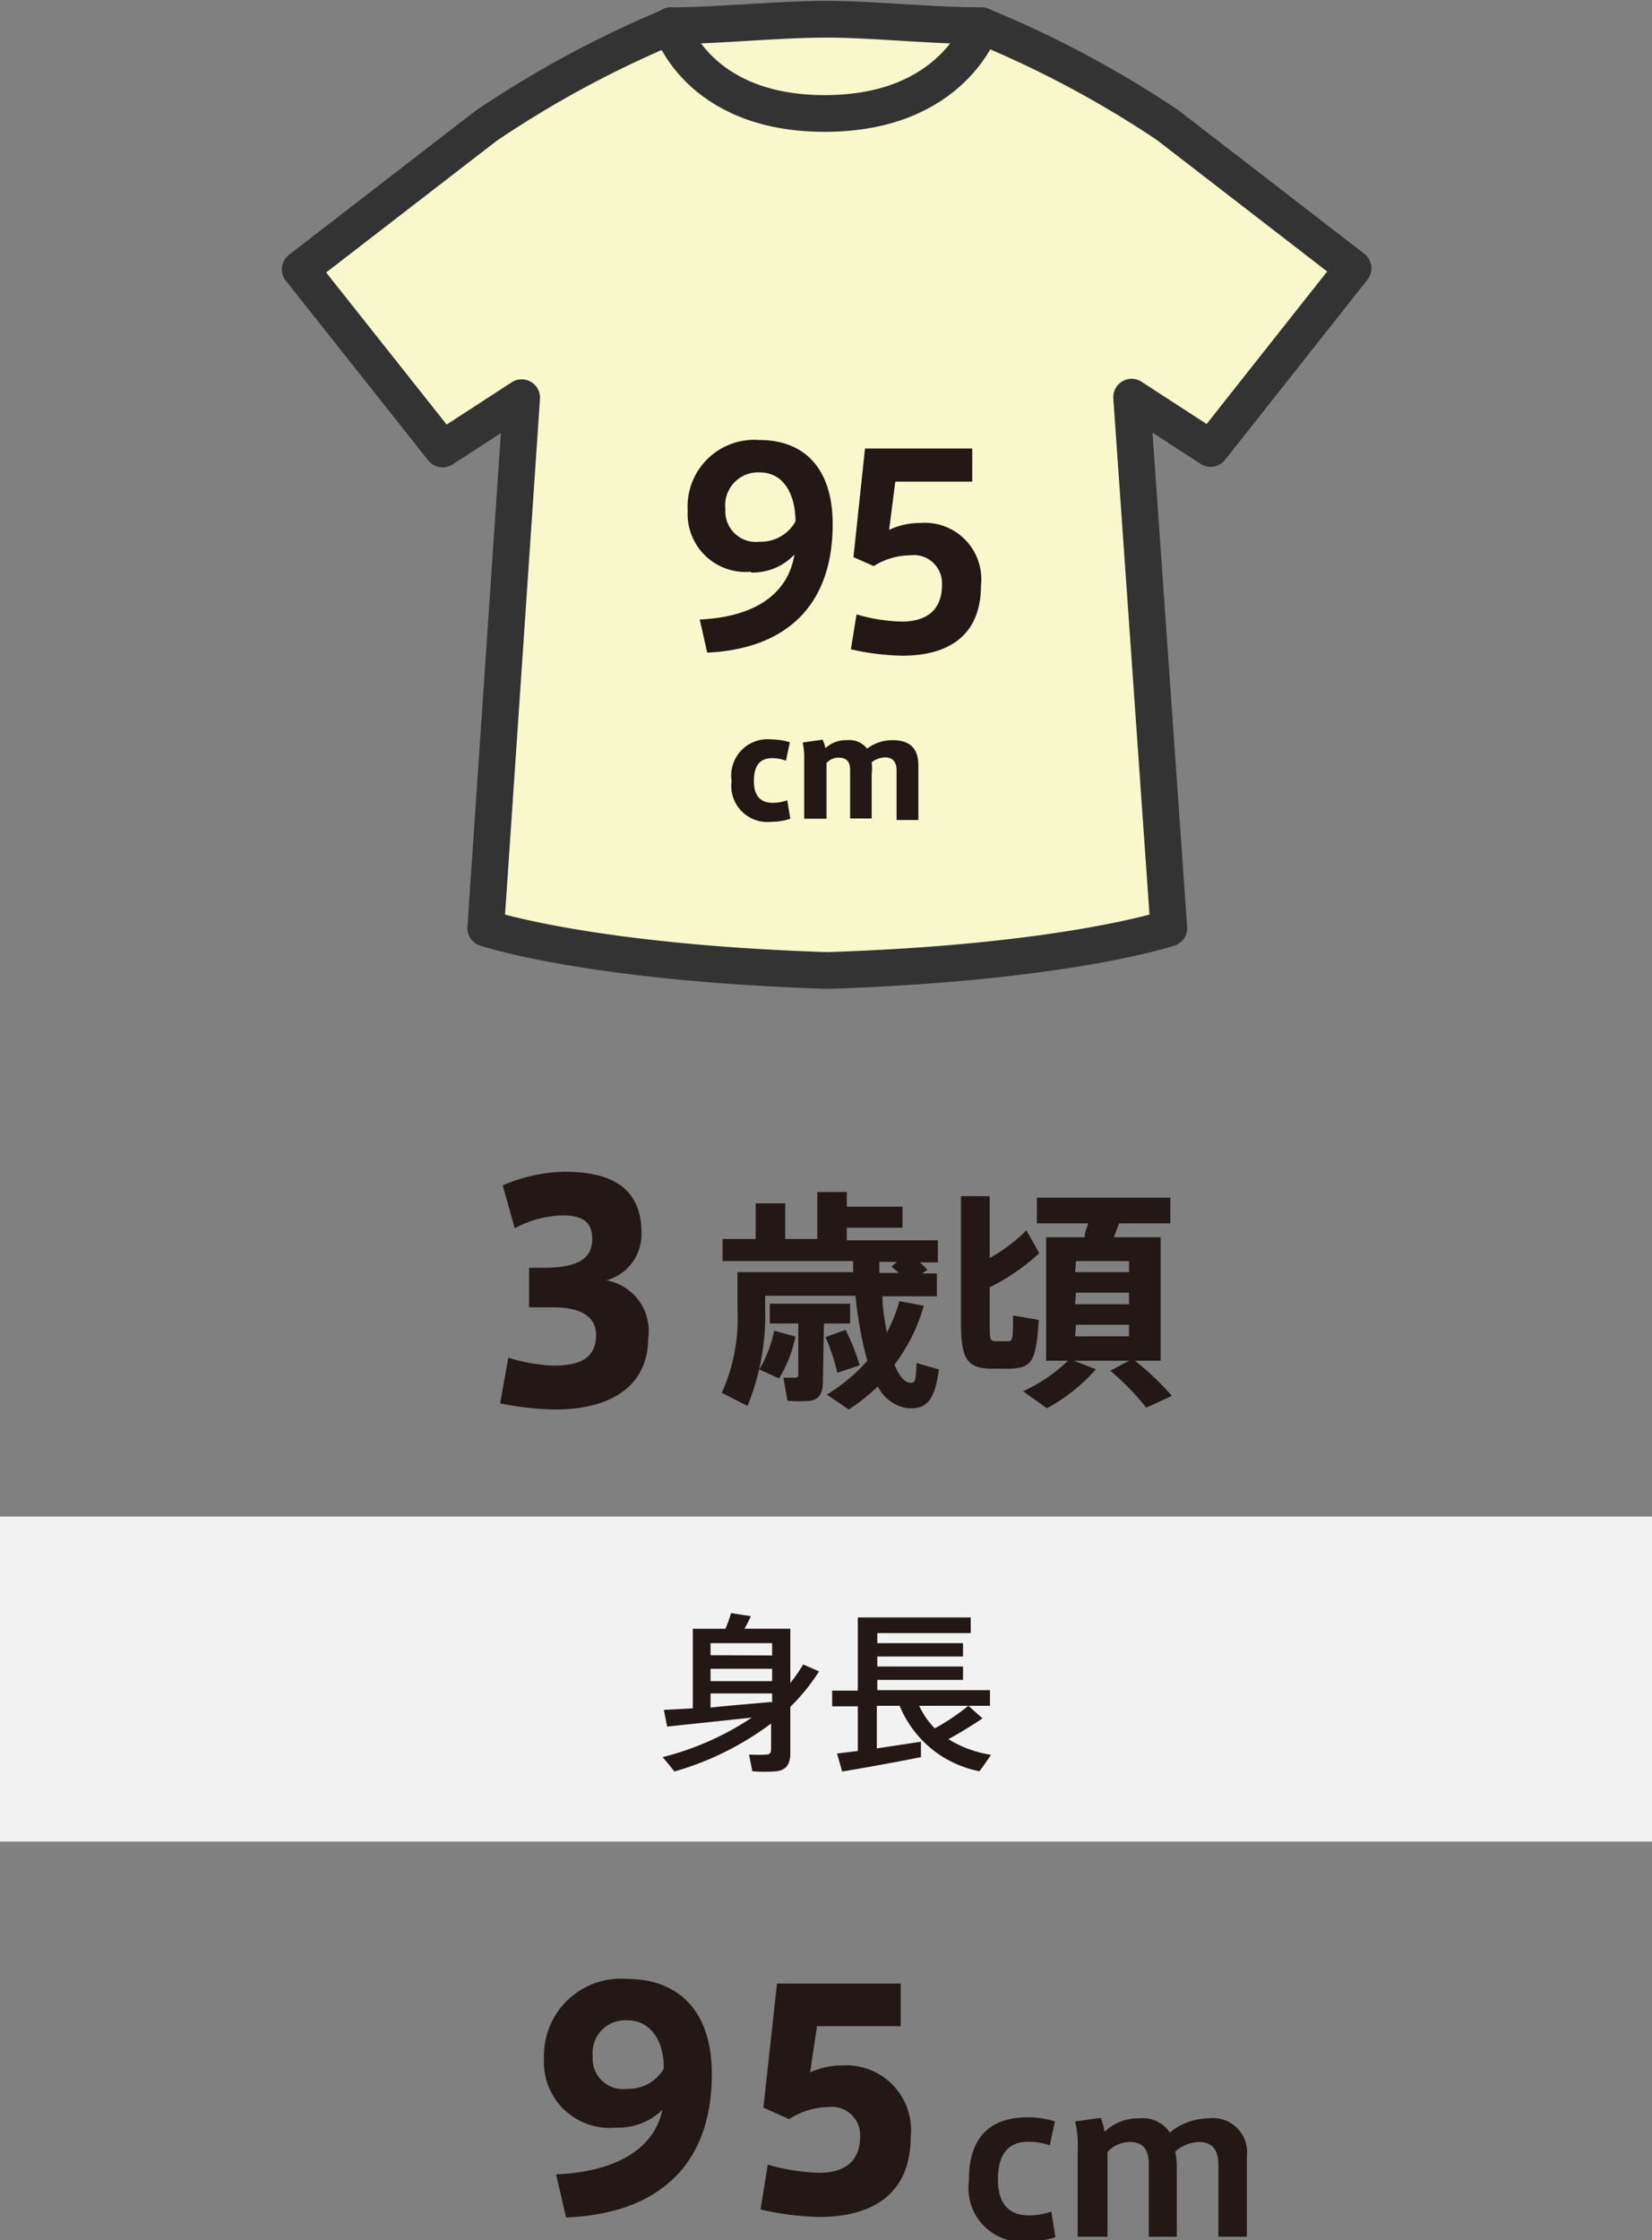
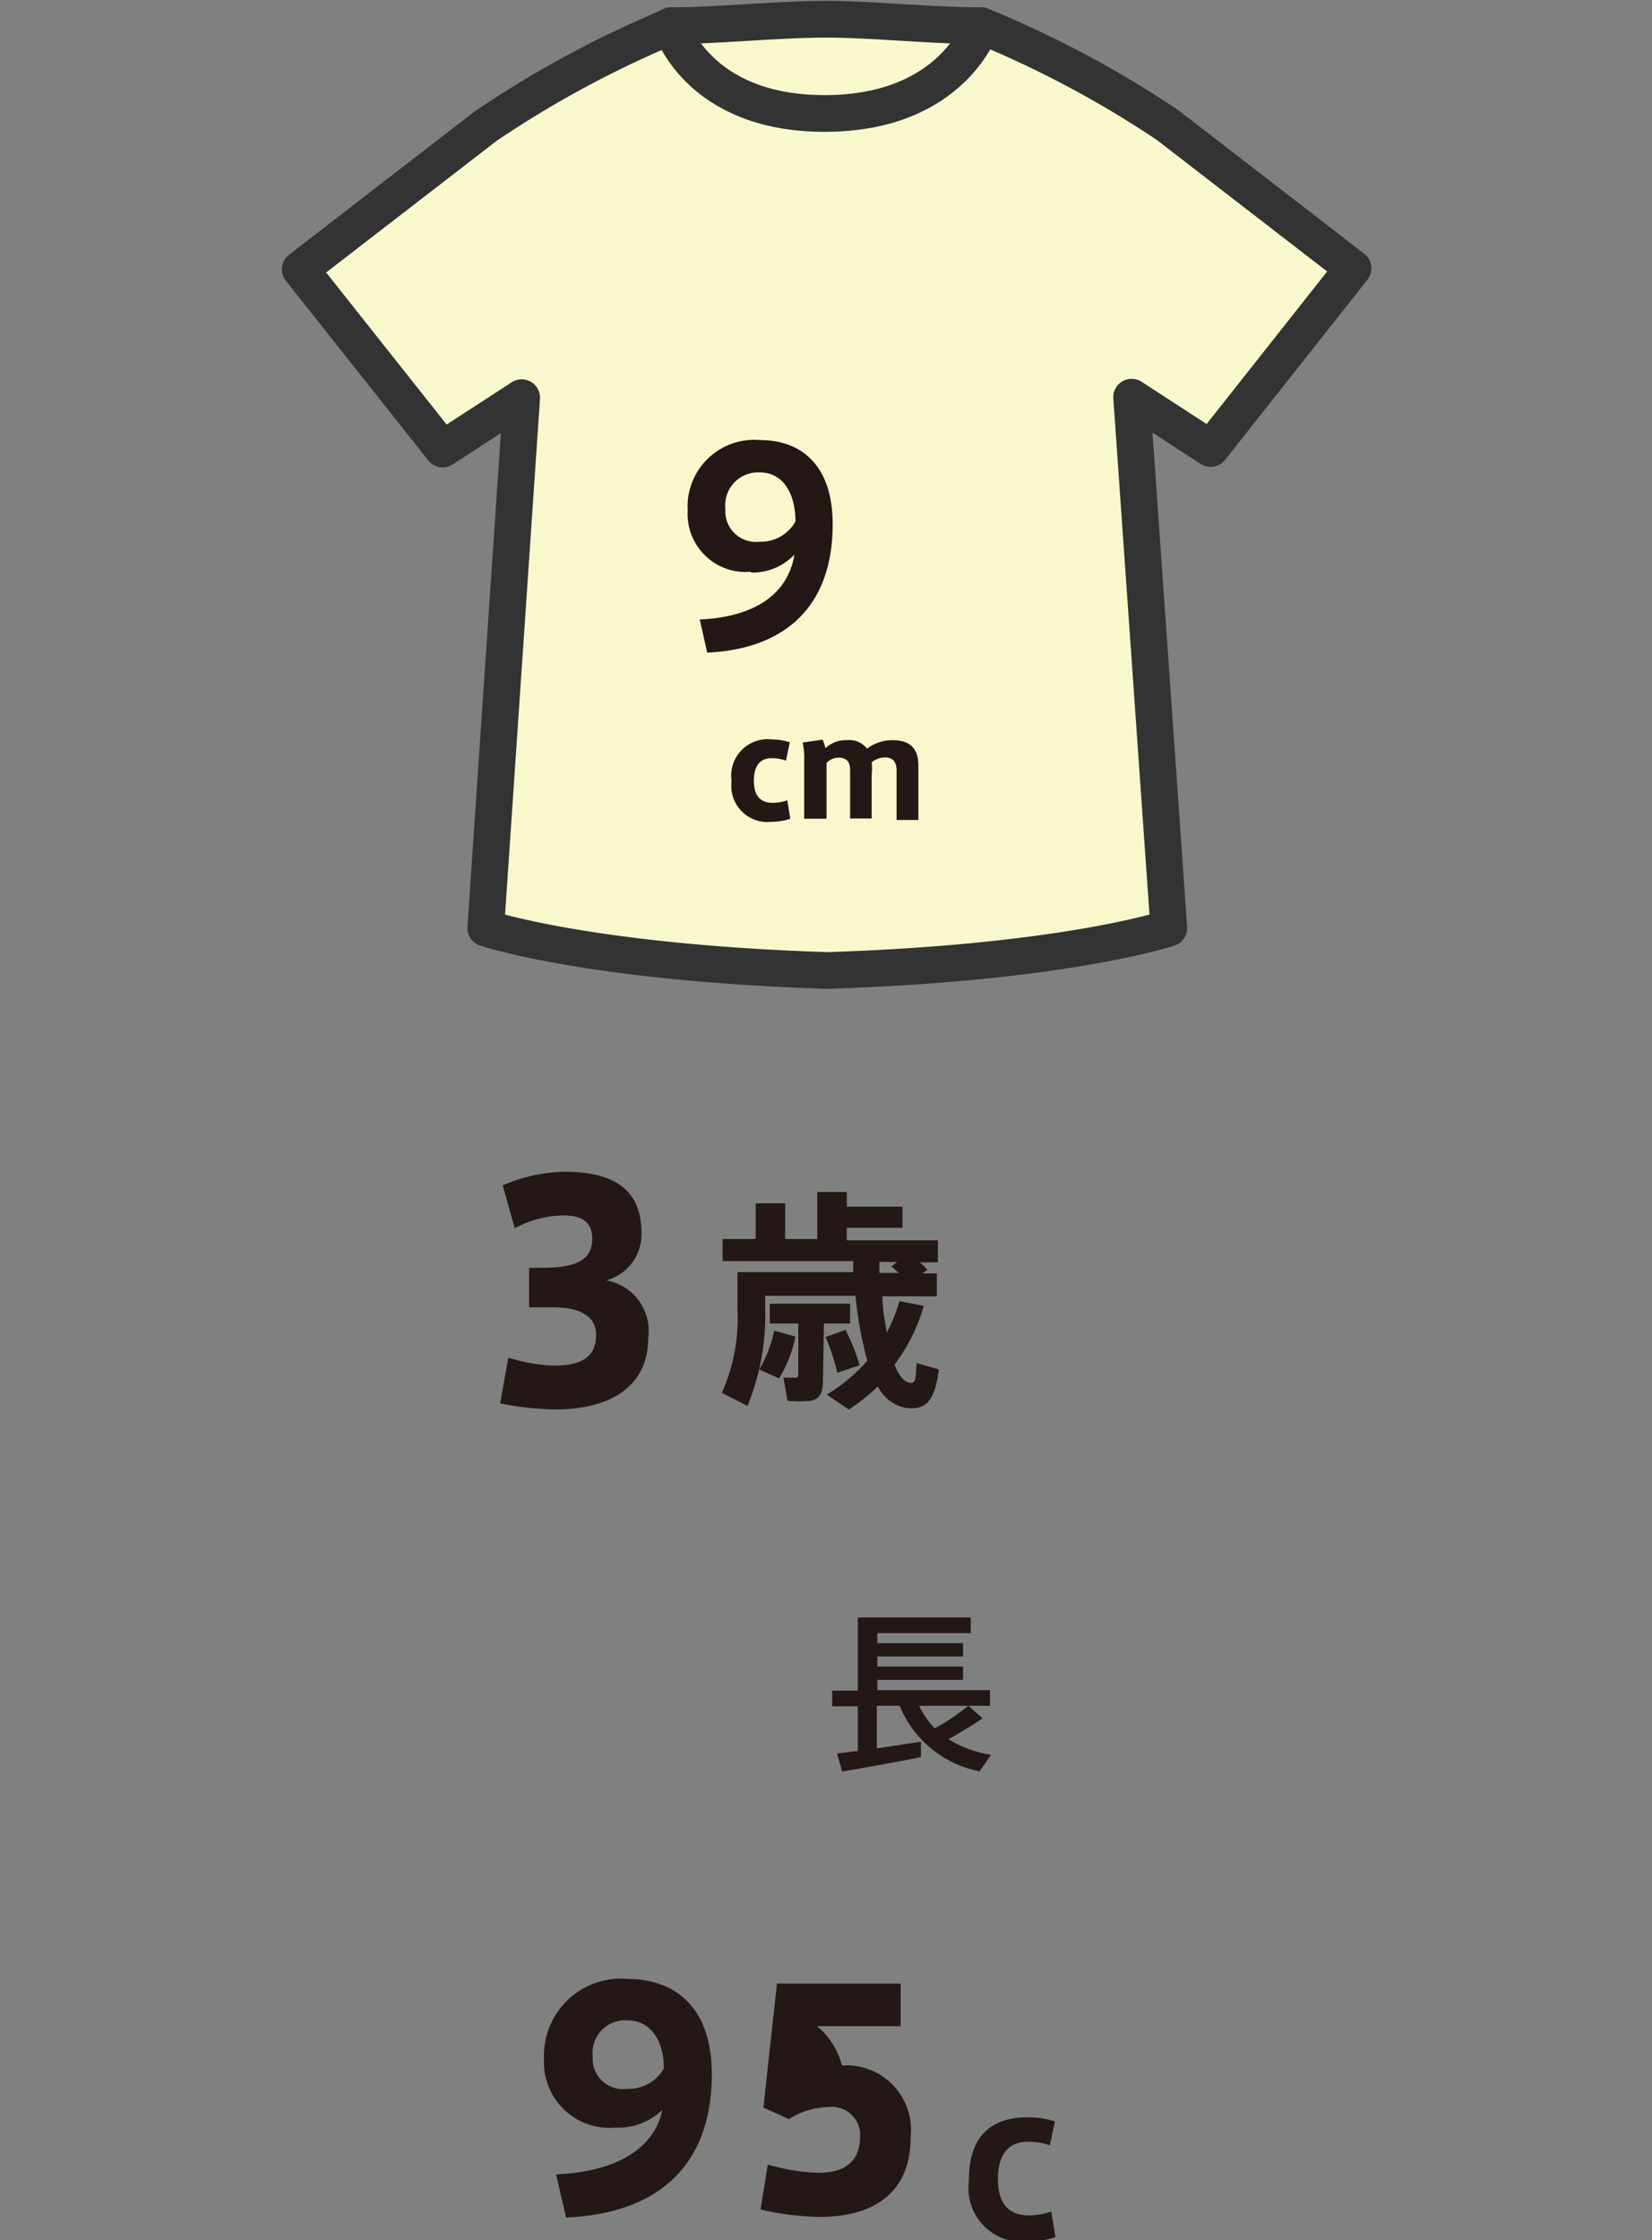
<svg xmlns="http://www.w3.org/2000/svg" viewBox="0 0 64.38 87.26">
  <rect x="0" y="0" width="64.38" height="87.26" fill="#808080" stroke="none" />
  <defs>
    <style>.a{fill:#f2f2f2;}.b{fill:#f9f8cd;}.b,.c{stroke:#333;stroke-linecap:round;stroke-linejoin:round;stroke-width:1.43px;}.c{fill:none;}.d{fill:#231815;}</style>
  </defs>
  <title>アセット 2</title>
-   <rect class="a" y="59.07" width="64.38" height="12.66" />
  <path class="b" d="M52.73,10.45,45.5,4.87A41,41,0,0,0,38.24,1c-2,0-4.2-.25-6.05-.25s-4.25.25-6,.25a41,41,0,0,0-7.26,3.91l-7.23,5.58,5.55,7,3.08-2-1.4,20.66s4,1.35,13.31,1.65c9.3-.3,13.31-1.65,13.31-1.65L44.1,15.47l3.08,2Z" />
  <path class="c" d="M26.14,1s1,3.42,6,3.42S38.24,1,38.24,1" />
-   <path class="d" d="M35.86,20.37a2.2,2.2,0,0,1,2.37,2.43c0,2-1.32,2.74-3.07,2.74a9.77,9.77,0,0,1-2-.25l.22-1.36a6.62,6.62,0,0,0,1.77.28c.76,0,1.56-.29,1.56-1.43a1.1,1.1,0,0,0-1.25-1.15,2.69,2.69,0,0,0-1.41.42l-.79-.35.45-4.23h4.18v1.29h-3l-.24,1.88A2.73,2.73,0,0,1,35.86,20.37Z" />
  <path class="d" d="M28.51,30.42a1.42,1.42,0,0,1,1.56-1.62,2.5,2.5,0,0,1,.71.11l-.15.72a1.51,1.51,0,0,0-.54-.1c-.49,0-.71.31-.71.89s.26.85.73.85a1.67,1.67,0,0,0,.57-.1l.12.72a2.34,2.34,0,0,1-.74.12,1.41,1.41,0,0,1-1.55-1.59Z" />
  <path class="d" d="M33,28.83a.87.87,0,0,1,.79.33,1.62,1.62,0,0,1,1-.33c.88,0,1,.56,1,1v2.11h-.85V30c0-.32-.15-.5-.45-.5a.9.9,0,0,0-.52.19,2.25,2.25,0,0,1,0,.49v1.7h-.84V30c0-.34-.14-.49-.46-.49a.64.64,0,0,0-.46.21v2.17h-.87v-2.3a2.73,2.73,0,0,0-.06-.67l.78-.11a2.13,2.13,0,0,1,.11.33A1.16,1.16,0,0,1,33,28.83Z" />
  <path class="d" d="M36,50.86a6.83,6.83,0,0,1-1.14,2.29c.17.44.38.69.61.71s.21-.15.25-.77l.87.25c-.17,1.29-.53,1.58-1.29,1.5A1.56,1.56,0,0,1,34.21,54a7.7,7.7,0,0,1-1.13.9l-.86-.58A6.73,6.73,0,0,0,33.8,53a14.79,14.79,0,0,1-.46-2.53H29.82V51a9.3,9.3,0,0,1-.69,3.76l-1-.51A7.08,7.08,0,0,0,28.74,51V49.55h4.51c0-.14,0-.28,0-.43H28.16v-.86h1.29V46.87H30.6v1.39h1.25V46.43H33V47h2.17v.82H33v.49h3.55v.86h-.71a2.07,2.07,0,0,1,.3.29l-.2.14h.57v.89H34.39c0,.52.1,1,.17,1.41a5.76,5.76,0,0,0,.49-1.22Zm-5,1.2a5,5,0,0,1-.64,1.63l-.77-.35a4.85,4.85,0,0,0,.58-1.51Zm1.07,1.74c0,.44-.12.69-.48.76a5,5,0,0,1-.9,0l-.16-.9H31a.1.1,0,0,0,.11-.11v-2H30v-.77h3.13v.77H32.11Zm.88-2a7.59,7.59,0,0,1,.55,1.38l-.87.29a7.5,7.5,0,0,0-.46-1.39Zm2.08-2.22-.29-.25.22-.18h-.69c0,.15,0,.29,0,.43Z" />
-   <path class="d" d="M40.5,48.81a8.1,8.1,0,0,1-1.93,1.33v1.37c0,.65,0,.72.22.73h.49c.18,0,.2-.07.2-1l1,.17c-.1,1.67-.29,1.86-1.12,1.9-.2,0-.5,0-.68,0-1,0-1.23-.36-1.23-1.82V46.59h1.12V49A6.41,6.41,0,0,0,40,47.92ZM44,53H41.85l.86.33a6.93,6.93,0,0,1-1.91,1.52l-.93-.66A6.3,6.3,0,0,0,41.62,53h-.85V48.19h1.5c0-.18.09-.37.14-.54h-2v-1h5.2v1h-2l-.2.54h1.82V53h-1a10.68,10.68,0,0,1,1.44,1.37l-1,.46a9.79,9.79,0,0,0-1.4-1.44Zm-2.1-3.45H44v-.43H41.93Zm0,1.25H44v-.45H41.93Zm0,1.25H44v-.45H41.93Z" />
  <path class="d" d="M25.26,52.13c0,1.62-1.14,2.77-3.66,2.77a11.84,11.84,0,0,1-2.11-.24l.32-1.78a6.73,6.73,0,0,0,1.75.31c.92,0,1.67-.21,1.67-1.2,0-.7-.59-1.07-1.68-1.07h-.93V49.38h.55c1.42,0,1.91-.39,1.91-1.13s-.51-.91-1.15-.91a4.13,4.13,0,0,0-1.87.5l-.47-1.67A6.37,6.37,0,0,1,22,45.64c1.84,0,3,.63,3,2.39a1.86,1.86,0,0,1-1.37,1.84A2,2,0,0,1,25.26,52.13Z" />
  <path class="d" d="M24,82.87a2.56,2.56,0,0,1-2.8-2.68,3,3,0,0,1,3.26-3.11c1.68,0,3.28.94,3.28,3.71,0,3.58-2.13,5.44-5.68,5.58l-.39-1.68c2.48-.1,3.86-1.1,4.14-2.51a2.45,2.45,0,0,1-1.8.69Zm.43-4.18a1.27,1.27,0,0,0-1.33,1.41,1.18,1.18,0,0,0,1.34,1.26,1.58,1.58,0,0,0,1.43-.79c0-1.14-.55-1.88-1.43-1.88Z" />
-   <path class="d" d="M32.81,80.45a2.52,2.52,0,0,1,2.68,2.78c0,2.28-1.56,3.12-3.56,3.12a11.13,11.13,0,0,1-2.29-.29l.28-1.75a7.82,7.82,0,0,0,2,.32c.74,0,1.6-.25,1.6-1.42a1.1,1.1,0,0,0-1.24-1.14,2.91,2.91,0,0,0-1.53.47l-1-.45.53-4.83h4.82v1.66H31.84l-.27,1.8A2.9,2.9,0,0,1,32.81,80.45Z" />
+   <path class="d" d="M32.81,80.45a2.52,2.52,0,0,1,2.68,2.78c0,2.28-1.56,3.12-3.56,3.12a11.13,11.13,0,0,1-2.29-.29l.28-1.75a7.82,7.82,0,0,0,2,.32c.74,0,1.6-.25,1.6-1.42a1.1,1.1,0,0,0-1.24-1.14,2.91,2.91,0,0,0-1.53.47l-1-.45.53-4.83h4.82v1.66H31.84A2.9,2.9,0,0,1,32.81,80.45Z" />
  <path class="d" d="M37.76,84.89c0-1.23.47-2.42,2.29-2.42a3.32,3.32,0,0,1,1.06.16l-.2.93a2.51,2.51,0,0,0-.84-.14c-.83,0-1.18.56-1.18,1.47s.4,1.4,1.21,1.4a2.61,2.61,0,0,0,.87-.15l.16,1a3.63,3.63,0,0,1-1.09.17,2.09,2.09,0,0,1-2.28-2.36Z" />
-   <path class="d" d="M44.4,82.51a1.27,1.27,0,0,1,1.19.55,2.41,2.41,0,0,1,1.5-.55A1.33,1.33,0,0,1,48.59,84v3.12H47.48V84.3c0-.52-.21-.87-.75-.87a1.5,1.5,0,0,0-.93.37,3,3,0,0,1,.06.72v2.6H44.77V84.29c0-.54-.2-.86-.75-.86a1.21,1.21,0,0,0-.86.39v3.3H42V83.63a3.71,3.71,0,0,0-.1-1l1-.14a3.32,3.32,0,0,1,.15.54A1.88,1.88,0,0,1,44.4,82.51Z" />
-   <path class="d" d="M27,66.54v-3.1h1.27a4.64,4.64,0,0,0,.22-.61l.77.12a3.8,3.8,0,0,1-.25.49H30.8v2.11a5.79,5.79,0,0,0,.5-.72l.62.27a7.69,7.69,0,0,1-1.12,1.38v1.78c0,.43-.13.67-.53.73a5.66,5.66,0,0,1-.95,0l-.13-.65a5.38,5.38,0,0,0,.68,0c.14,0,.18-.08.18-.21v-1A11.54,11.54,0,0,1,26.28,69c-.14-.18-.28-.36-.46-.56A11.12,11.12,0,0,0,29.3,66.9L26,67.25l-.13-.65Zm3.09-2.06V64H27.69v.47Zm0,1V65H27.69v.48Zm0,.84v-.36H27.69v.55C28.51,66.42,29.37,66.36,30.05,66.29Z" />
  <path class="d" d="M33.43,68.2V66.46h-1v-.61h1V63h4.4v.61H34.19V64h3.34v.52H34.19v.39h3.34v.52H34.19v.4h4.39v.61H35.82a3.14,3.14,0,0,0,.61.88,8.9,8.9,0,0,0,1.31-.88l.55.49c-.34.23-.81.53-1.33.81a4.44,4.44,0,0,0,1.66.61c-.16.24-.3.44-.45.64a4.23,4.23,0,0,1-3.11-2.55h-.89V68.1l1.72-.26,0,.6c-.89.18-2.27.43-3.07.56l-.2-.7Z" />
  <path class="d" d="M29.26,22.27a2.26,2.26,0,0,1-2.46-2.38,2.6,2.6,0,0,1,2.82-2.75c1.53,0,2.83.9,2.83,3.28,0,3.2-1.85,4.86-4.89,5l-.29-1.29c2.16-.1,3.44-1,3.69-2.53a2.24,2.24,0,0,1-1.69.7Zm.33-3.87a1.28,1.28,0,0,0-1.32,1.43A1.19,1.19,0,0,0,29.6,21.1a1.54,1.54,0,0,0,1.4-.79c0-1-.42-1.91-1.4-1.91Z" />
</svg>